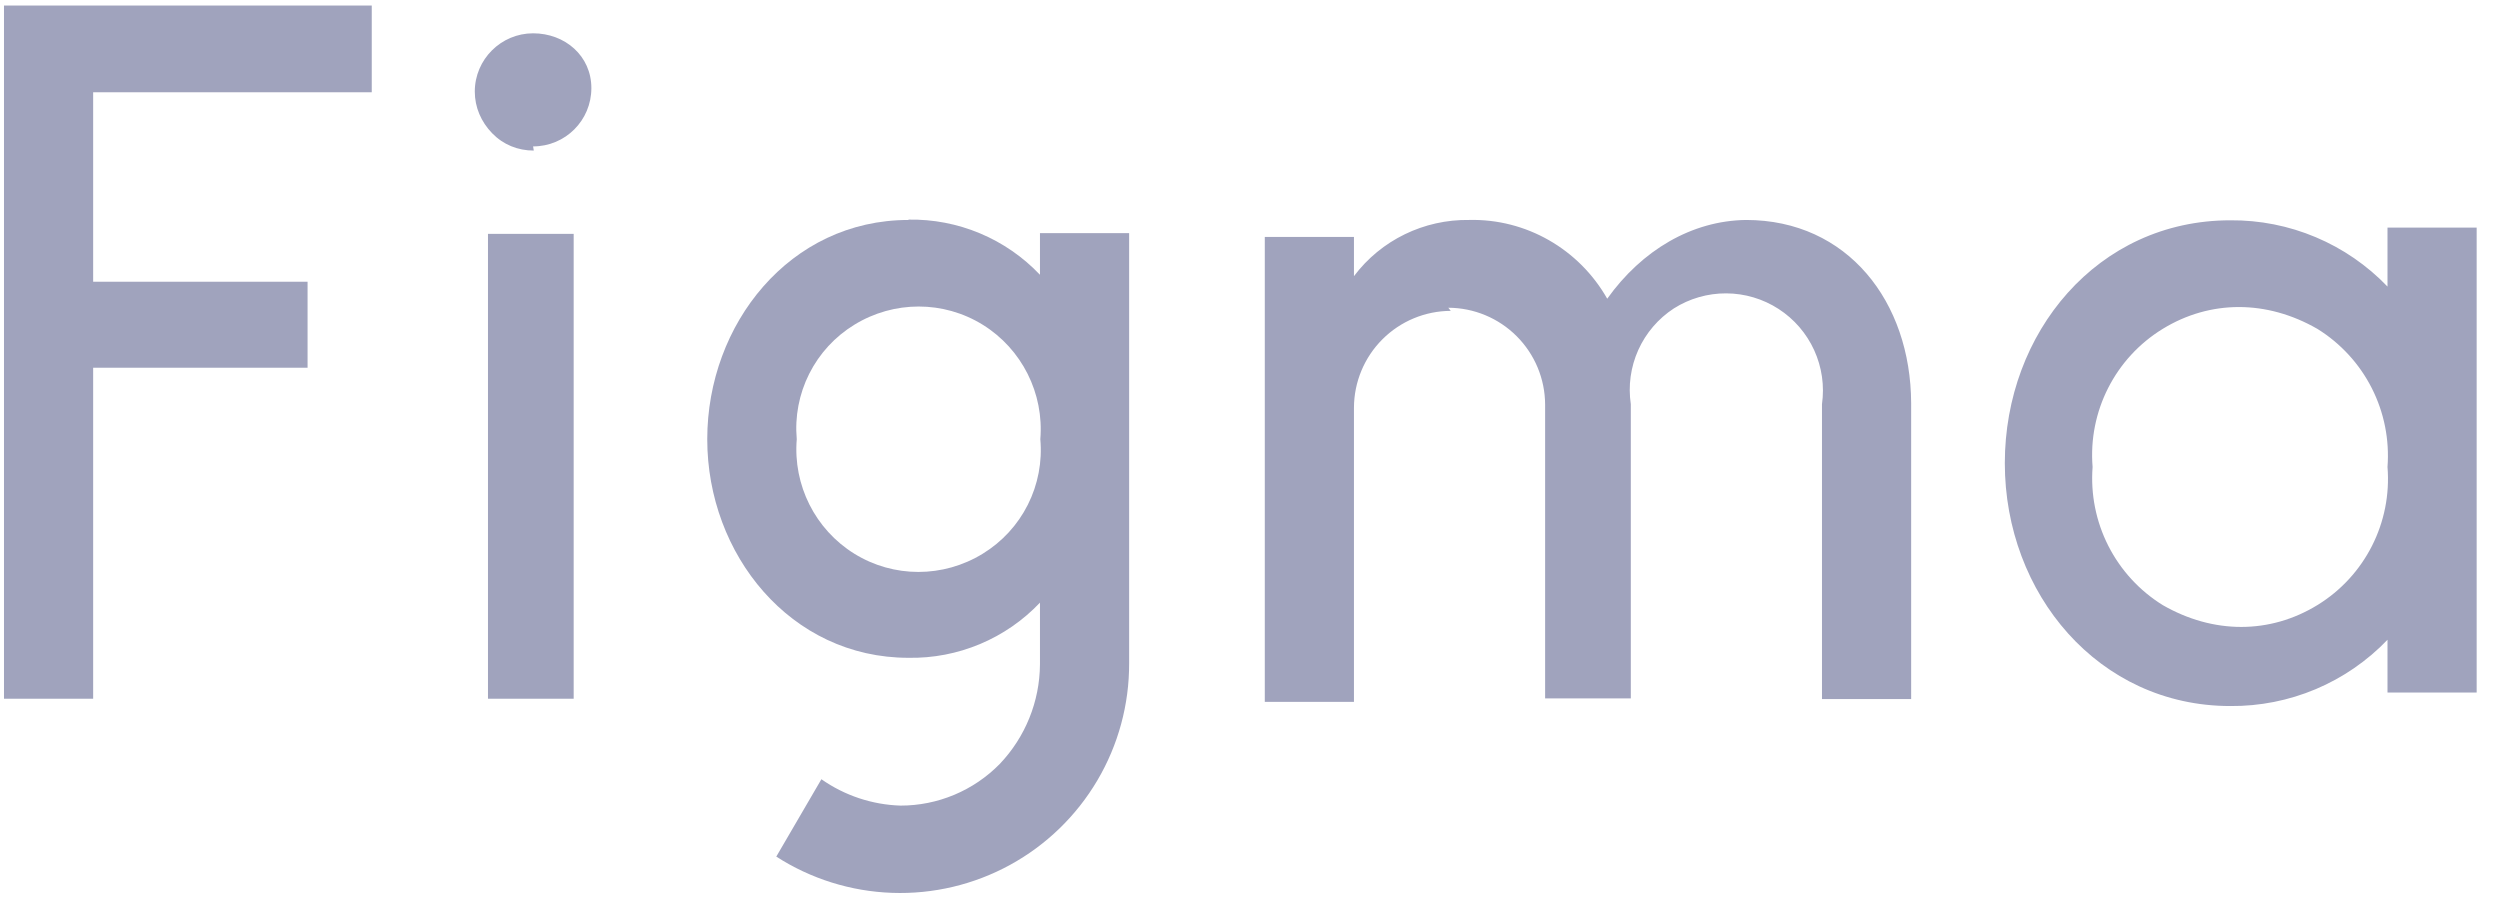
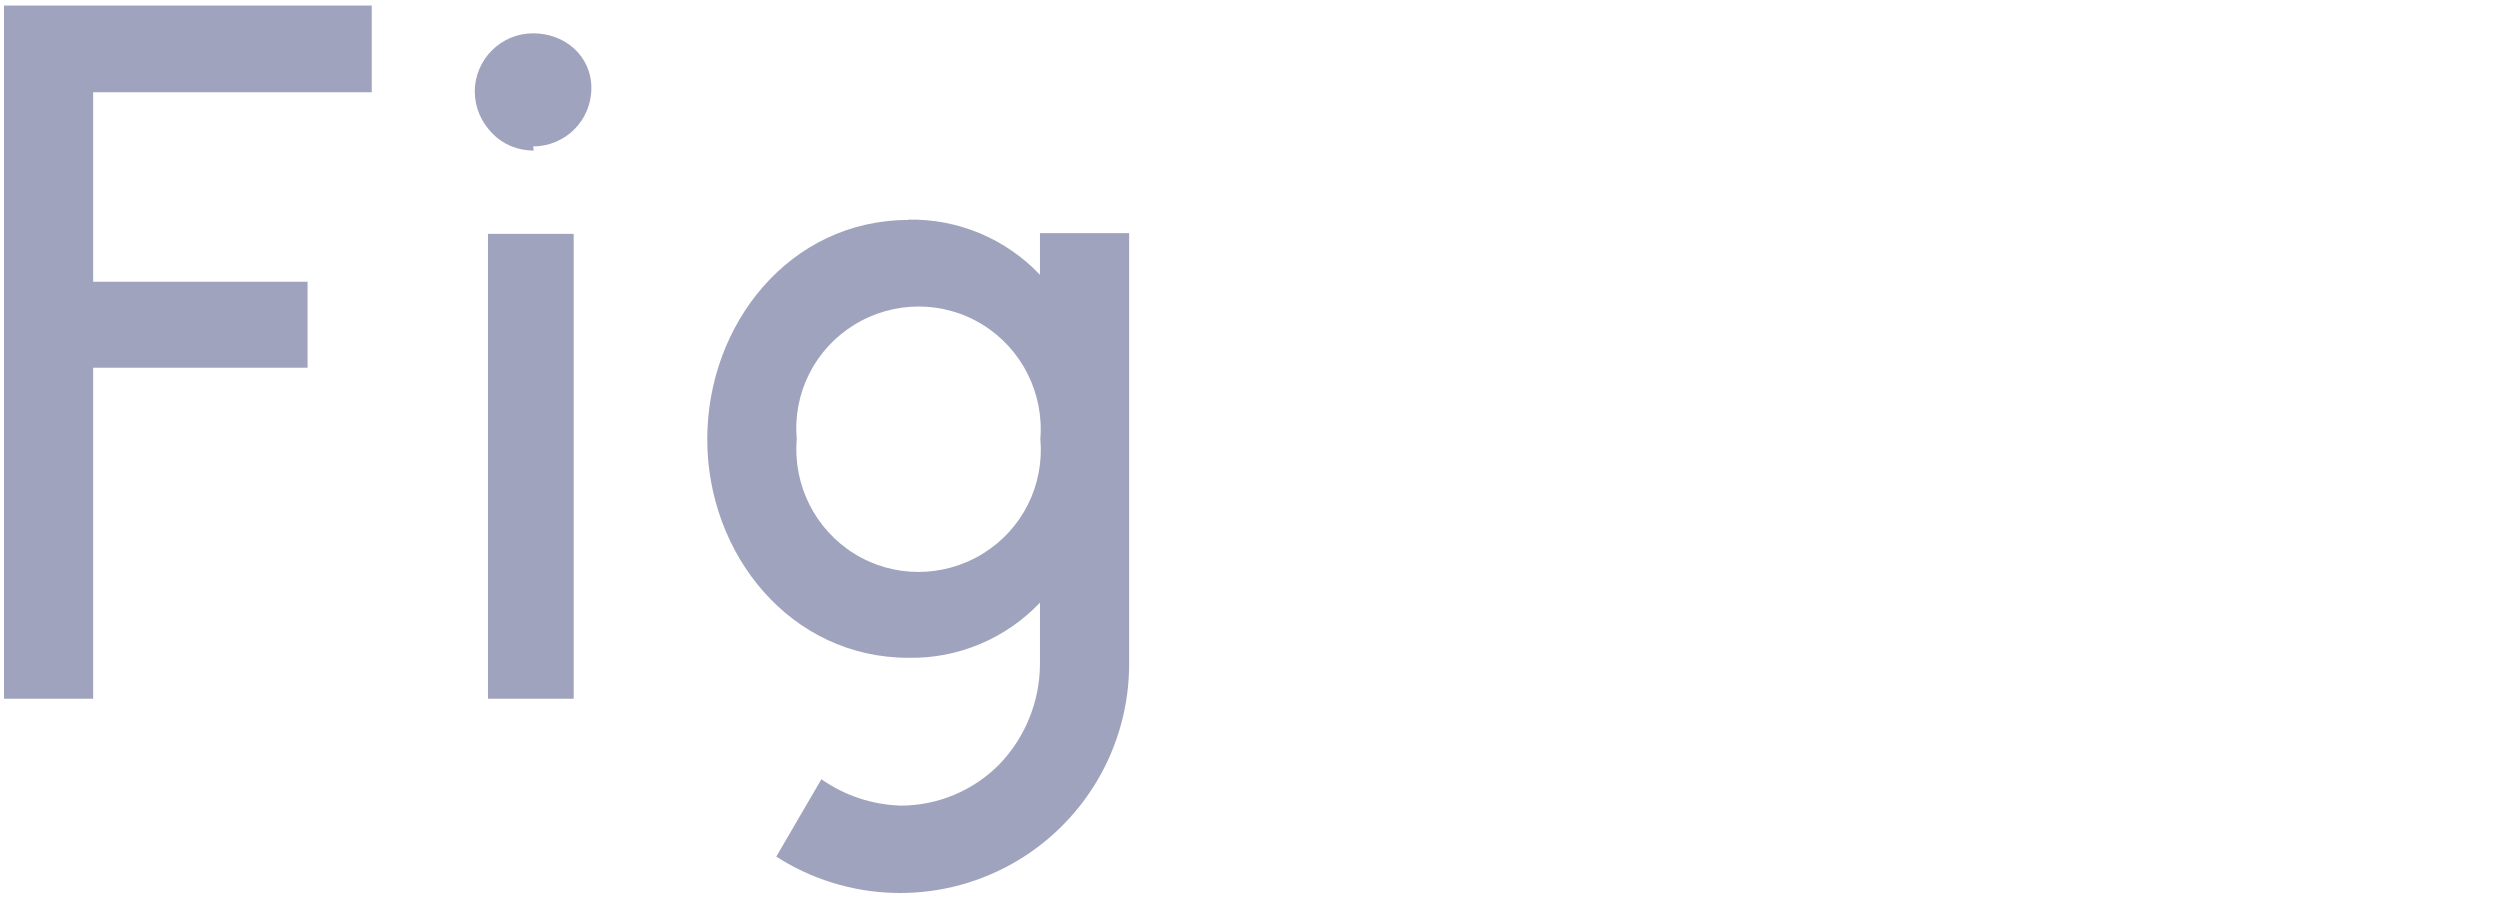
<svg xmlns="http://www.w3.org/2000/svg" width="278" height="100" viewBox="0 0 278 100" fill="none">
  <path d="M0.444 0.617V77.701H10.359V40.895H34.202V31.327H10.359V10.262H41.339V0.617H0.444ZM59.279 16.281C62.867 16.281 65.76 13.387 65.76 9.799C65.76 6.211 62.828 3.704 59.279 3.704C55.729 3.704 52.797 6.597 52.797 10.185C52.797 11.921 53.492 13.542 54.726 14.815C55.961 16.088 57.581 16.744 59.356 16.744L59.279 16.281ZM54.263 26.003V77.701H63.793V26.003H53.955H54.263ZM101.023 24.46C87.828 24.46 78.646 36.034 78.646 48.843C78.646 61.651 87.905 73.148 101.023 73.148C103.752 73.196 106.462 72.675 108.979 71.619C111.496 70.563 113.766 68.995 115.644 67.014V73.881C115.617 78.007 114.016 81.967 111.169 84.954C109.731 86.421 108.014 87.586 106.119 88.381C104.224 89.176 102.19 89.585 100.135 89.583C96.98 89.484 93.923 88.465 91.339 86.651L86.323 95.254C90.175 97.732 94.623 99.124 99.2 99.285C103.776 99.447 108.312 98.371 112.328 96.171C116.345 93.971 119.693 90.729 122.022 86.786C124.351 82.843 125.573 78.345 125.56 73.765V25.926H115.644V30.555C113.766 28.575 111.496 27.006 108.979 25.95C106.462 24.894 103.752 24.373 101.023 24.421V24.46ZM88.6 48.843C88.374 46.334 88.854 43.813 89.986 41.563C91.117 39.313 92.856 37.425 95.004 36.111C99.402 33.41 104.919 33.41 109.279 36.111C113.638 38.812 116.107 43.75 115.683 48.843C115.909 51.351 115.429 53.872 114.297 56.122C113.166 58.372 111.427 60.26 109.279 61.574C104.881 64.275 99.364 64.275 95.004 61.574C90.644 58.873 88.175 53.935 88.6 48.843Z" fill="#A0A3BD" />
-   <path d="M161.324 34.568C158.472 34.578 155.74 35.715 153.724 37.732C151.707 39.748 150.57 42.48 150.56 45.332V78.048H140.645V26.35H150.56V30.71C153.569 26.698 158.353 24.383 163.368 24.46C169.695 24.306 175.598 27.701 178.723 33.218C182.581 27.816 188.137 24.537 194.155 24.46C205.459 24.46 212.481 33.565 212.52 44.83V77.739H202.604V44.946C202.895 42.903 202.594 40.82 201.738 38.943C200.882 37.065 199.506 35.472 197.774 34.352C196.041 33.232 194.023 32.632 191.96 32.622C189.897 32.613 187.874 33.194 186.131 34.298C184.397 35.428 183.025 37.032 182.176 38.92C181.328 40.808 181.04 42.899 181.347 44.946V77.662H171.817V44.985C171.807 42.133 170.67 39.401 168.653 37.385C166.637 35.368 163.905 34.231 161.053 34.221L161.324 34.568ZM265.49 31.867C263.233 29.512 260.519 27.644 257.513 26.377C254.508 25.109 251.275 24.47 248.013 24.498C233.237 24.498 222.936 36.998 222.936 51.505C222.936 66.011 233.353 78.511 248.013 78.511C251.275 78.539 254.508 77.9 257.513 76.633C260.519 75.365 263.233 73.497 265.49 71.142V77.006H275.405V25.309H265.49V31.867ZM232.697 51.929C232.195 45.756 235.205 39.815 240.49 36.574C245.776 33.333 252.064 33.333 257.697 36.574C260.277 38.175 262.368 40.454 263.742 43.161C265.116 45.869 265.721 48.901 265.49 51.929C265.992 58.102 262.982 64.043 257.697 67.284C252.411 70.525 246.123 70.525 240.49 67.284C237.91 65.683 235.82 63.404 234.445 60.697C233.071 57.989 232.466 54.956 232.697 51.929Z" fill="#A0A3BD" />
</svg>